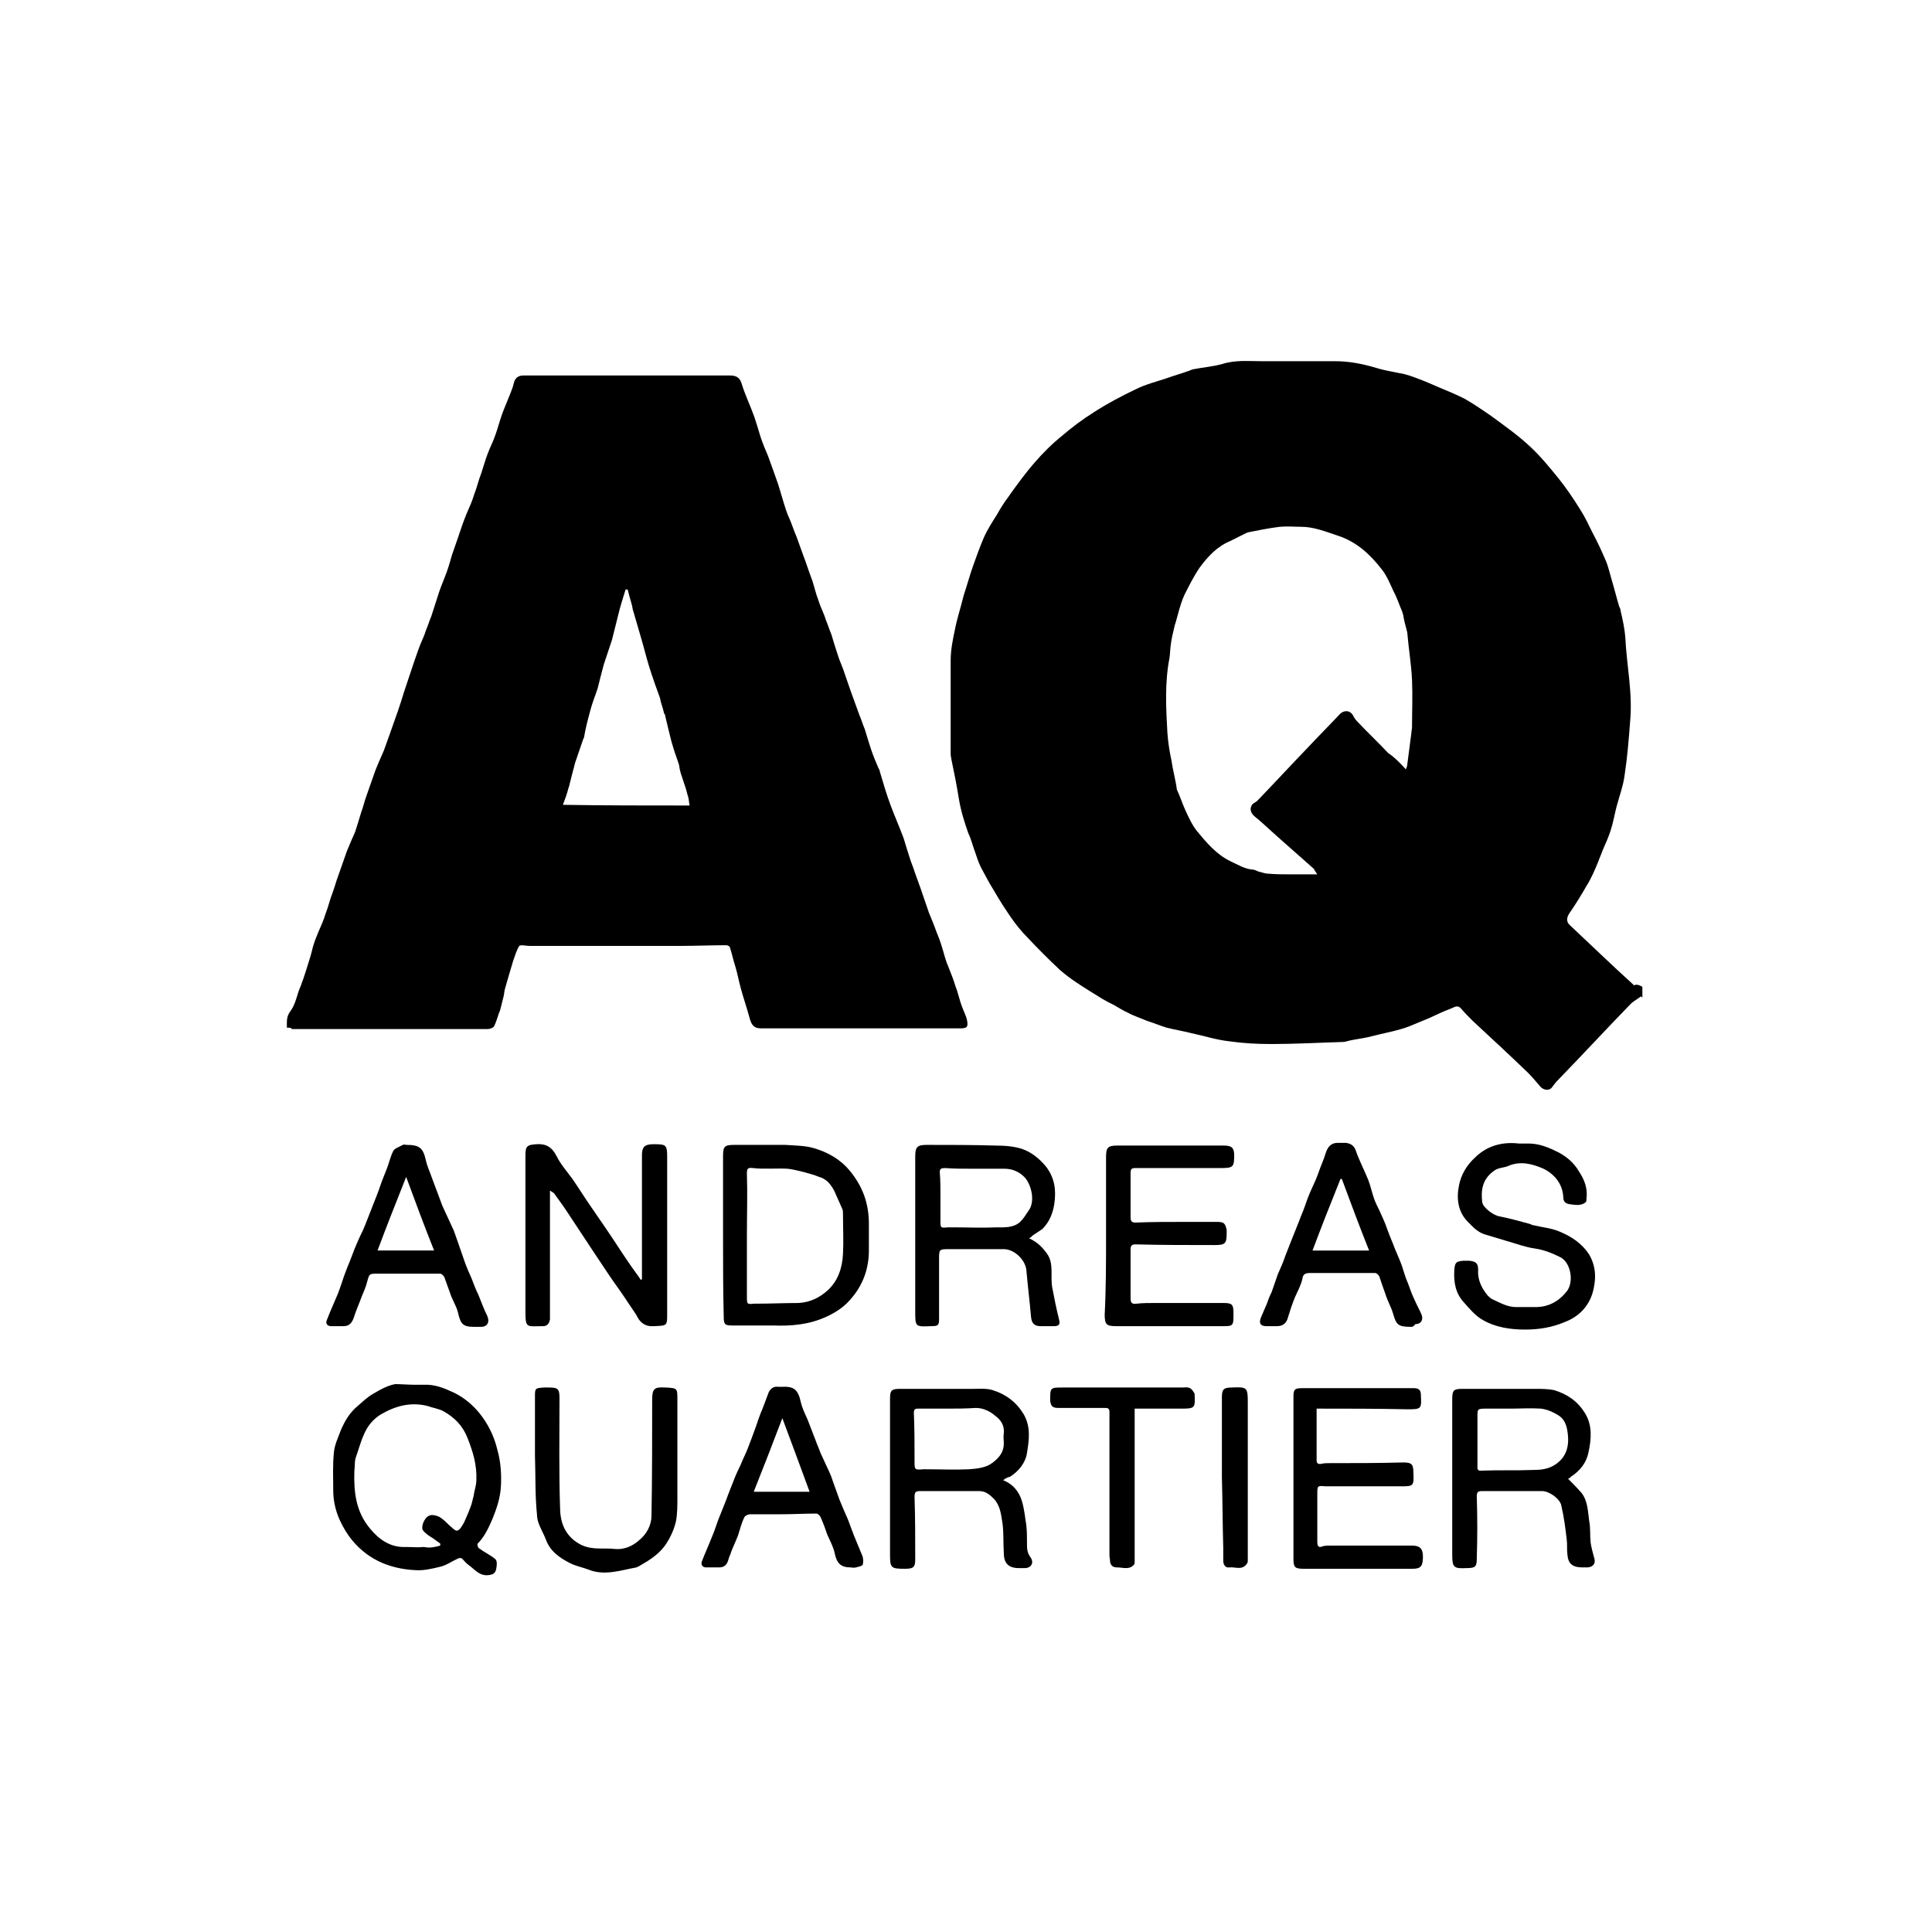
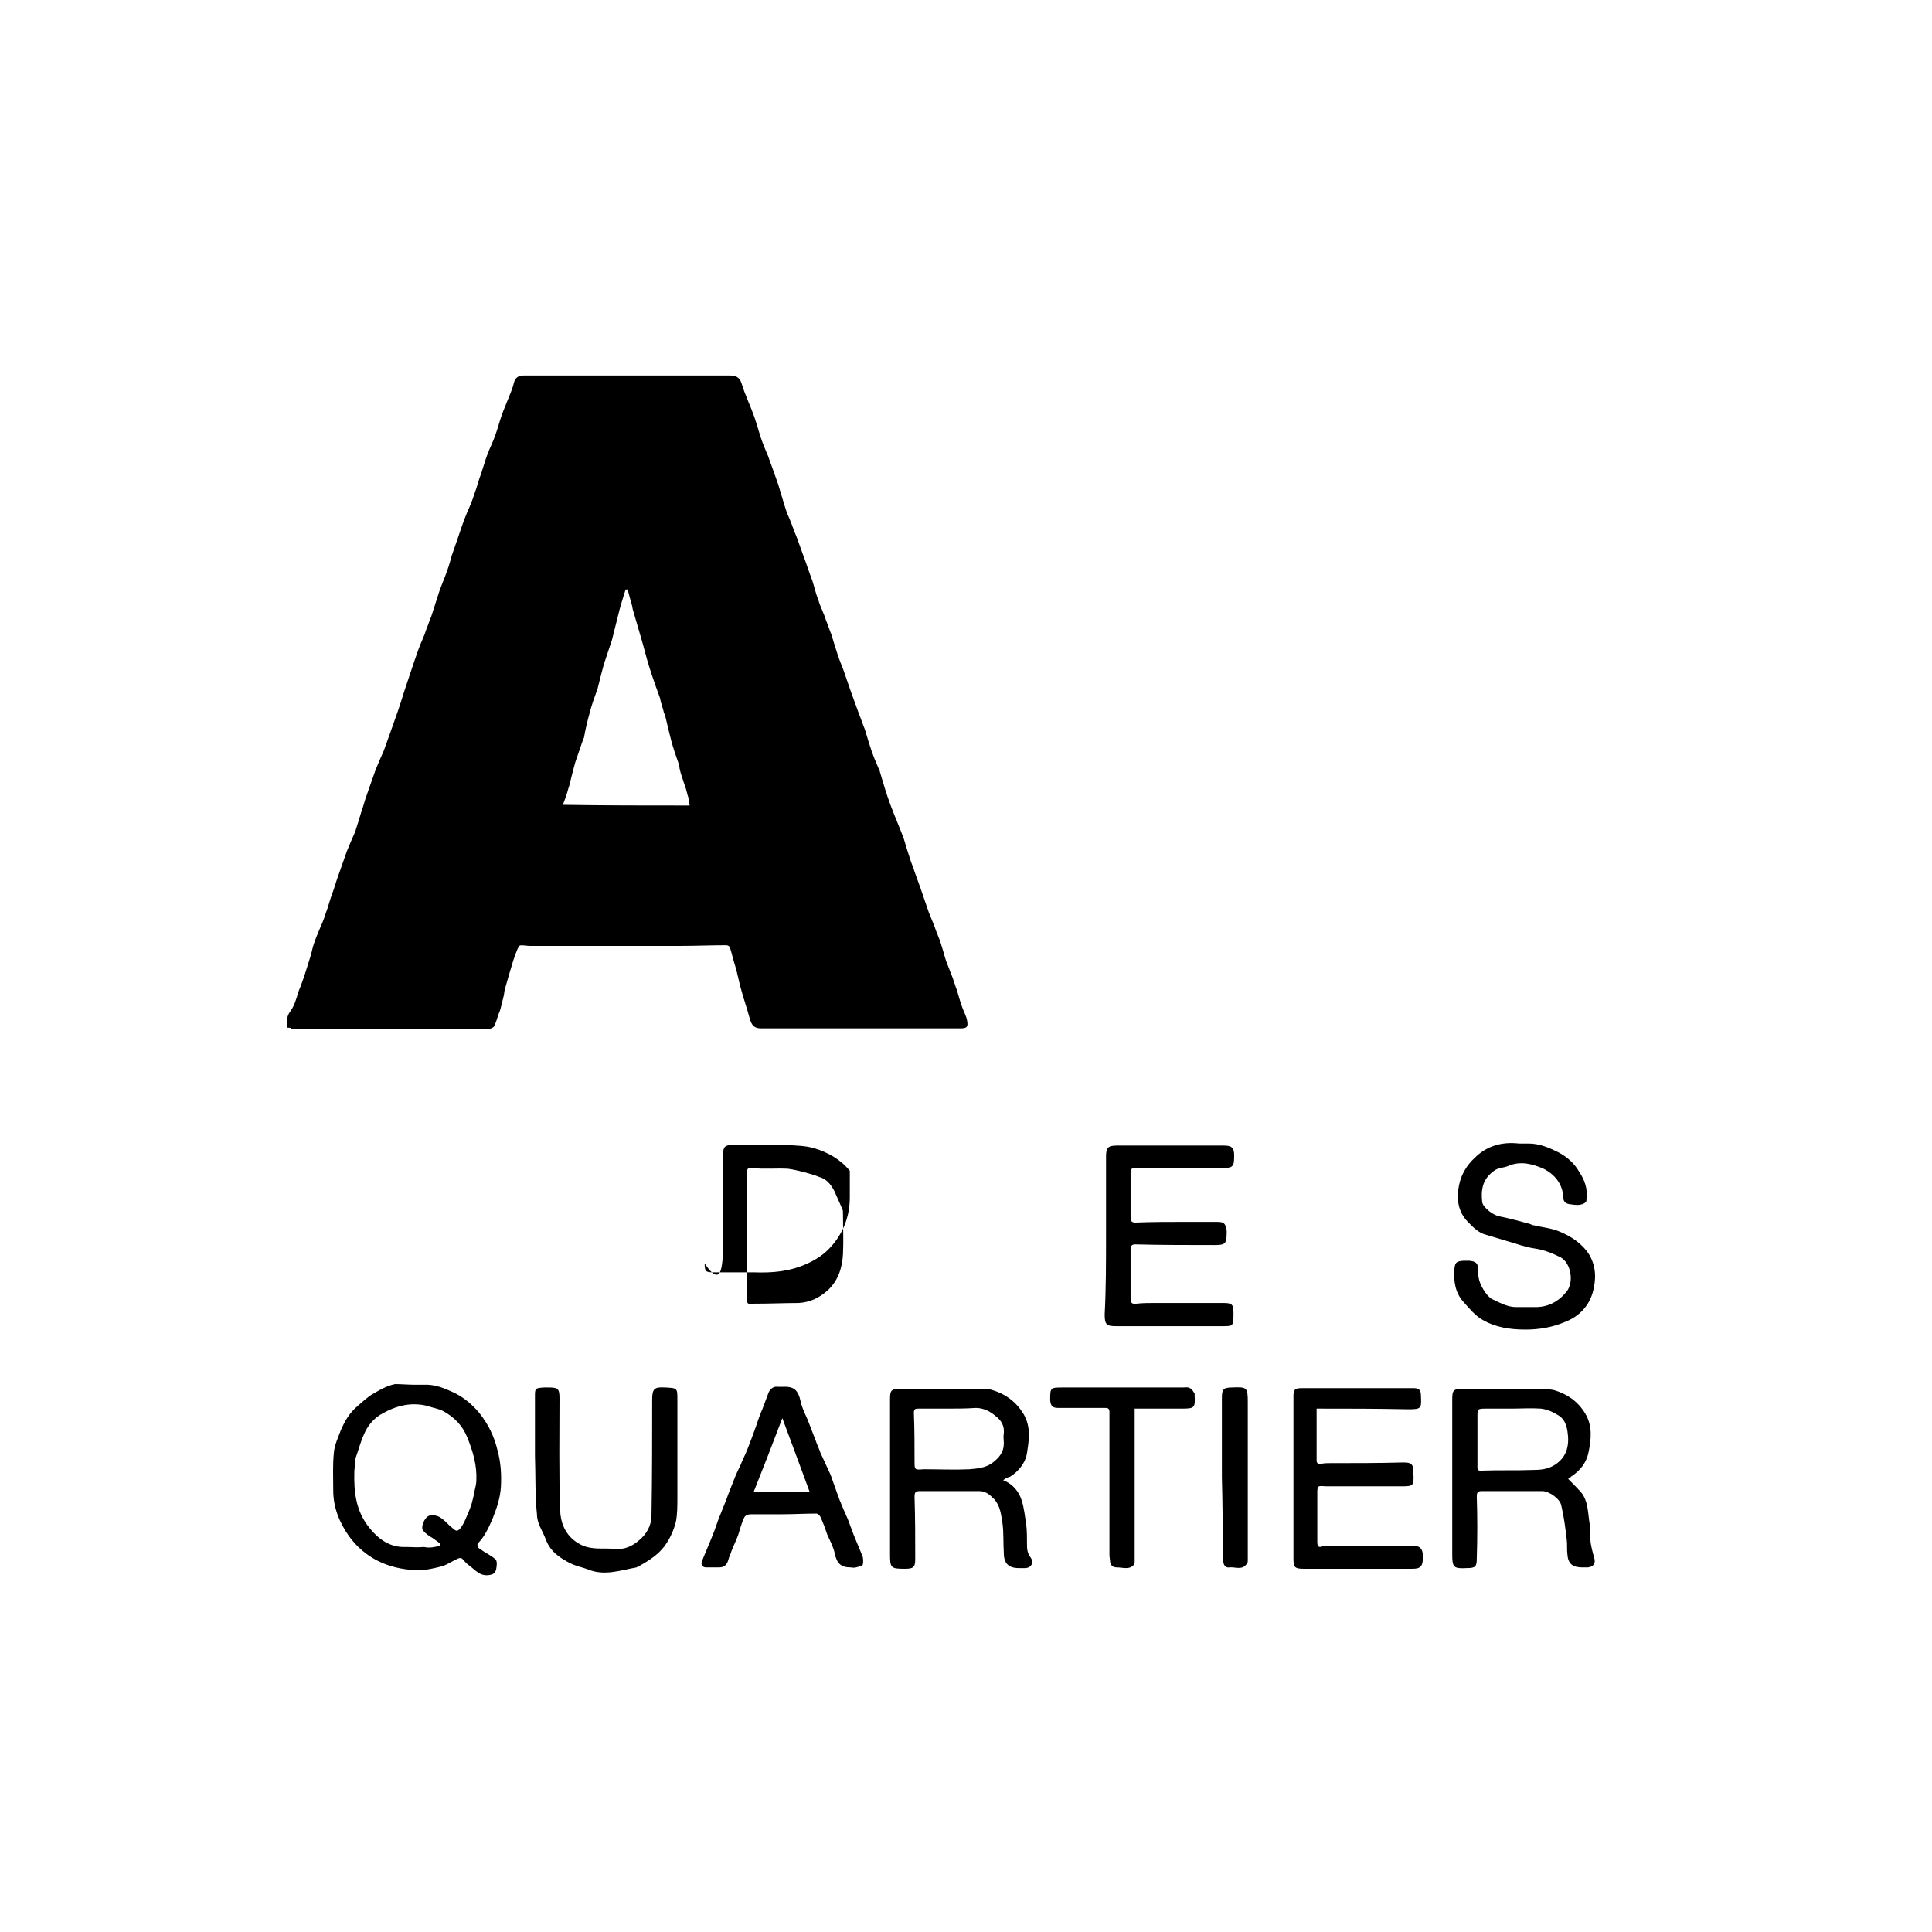
<svg xmlns="http://www.w3.org/2000/svg" id="Ebene_1" x="0px" y="0px" viewBox="0 0 283.5 283.5" style="enable-background:new 0 0 283.5 283.5;" xml:space="preserve">
  <g>
-     <path d="M241,144.8c0,0.4,0,1,0,1.6c-0.1-0.1-0.1-0.1-0.2-0.2c-0.5,0.4-1.1,0.7-1.5,1.1c-3.6,3.7-7.1,7.5-10.7,11.2  c-0.3,0.3-0.6,0.7-0.9,1.1c-0.4,0.5-1.3,0.4-1.8-0.3c-0.6-0.7-1.1-1.3-1.7-1.9c-2.7-2.6-5.4-5.1-8.1-7.6c-0.6-0.6-1.2-1.2-1.7-1.8  c-0.5-0.6-1-0.2-1.5,0c-1.1,0.4-2.1,0.9-3.2,1.4c-1,0.4-1.9,0.8-2.9,1.2c-0.8,0.3-1.5,0.5-2.3,0.7c-1.3,0.3-2.6,0.6-3.8,0.9  c-0.9,0.2-1.8,0.3-2.7,0.5c-0.3,0.1-0.7,0.2-1,0.2c-3.5,0.1-6.9,0.3-10.4,0.3c-2.1,0-4.1-0.1-6.2-0.4c-1.9-0.2-3.7-0.8-5.6-1.2  c-1.2-0.3-2.4-0.5-3.6-0.8c-1-0.3-1.9-0.7-2.9-1c-0.9-0.4-1.9-0.7-2.8-1.2c-0.7-0.3-1.3-0.7-2-1.1c-0.6-0.3-1.2-0.6-1.7-0.9  c-1.3-0.8-2.6-1.6-3.8-2.4c-0.9-0.6-1.7-1.2-2.5-1.9c-1.6-1.5-3.2-3.1-4.7-4.7c-0.9-0.9-1.7-1.9-2.4-2.9c-0.9-1.3-1.8-2.7-2.6-4.1  c-0.7-1.1-1.3-2.3-1.9-3.4c-0.4-0.8-0.6-1.6-0.9-2.4c-0.3-0.8-0.5-1.7-0.9-2.5c-0.6-1.7-1.1-3.3-1.4-5.1c-0.3-1.9-0.7-3.9-1.1-5.8  c0-0.2-0.1-0.4-0.1-0.7c0-4.6,0-9.2,0-13.8c0-1.5,0.3-3,0.6-4.4c0.3-1.6,0.8-3.1,1.2-4.7c0-0.1,0.1-0.3,0.1-0.4  c0.5-1.5,0.9-3,1.4-4.4c0.5-1.4,1-2.8,1.6-4.2c0.5-1.1,1.2-2.2,1.9-3.3c0.5-0.9,1-1.7,1.6-2.5c1.2-1.7,2.5-3.5,3.9-5.1  c1.2-1.4,2.6-2.8,4.1-4c1.4-1.2,3-2.4,4.6-3.4c2-1.3,4.1-2.4,6.2-3.4c1.4-0.7,3-1.1,4.5-1.6c1.1-0.4,2.2-0.7,3.3-1.1  c0.2-0.1,0.3-0.1,0.5-0.2c1.5-0.3,3-0.4,4.4-0.8c1.9-0.6,3.8-0.4,5.6-0.4c3.6,0,7.2,0,10.9,0c2.1,0,4.1,0.4,6.1,1  c1.3,0.4,2.7,0.6,4.1,0.9c1.1,0.3,2.1,0.7,3.1,1.1c0.7,0.3,1.4,0.6,2.1,0.9c1.2,0.5,2.4,1,3.6,1.6c1.4,0.8,2.7,1.7,4,2.6  c1.9,1.4,3.9,2.8,5.7,4.5c1.5,1.4,2.8,3,4.1,4.6c1.2,1.5,2.2,3,3.2,4.6c0.7,1.1,1.2,2.2,1.8,3.4c0.7,1.3,1.3,2.6,1.9,4  c0.4,0.9,0.6,1.9,0.9,2.9c0.4,1.3,0.7,2.6,1.1,3.9c0.1,0.2,0.2,0.4,0.2,0.6c0.3,1.3,0.6,2.6,0.7,4c0.2,4.1,1.1,8.1,0.7,12.3  c-0.2,2.6-0.4,5.2-0.8,7.8c-0.2,1.6-0.8,3.2-1.2,4.7c-0.3,1.2-0.5,2.4-0.9,3.6c-0.3,0.9-0.7,1.8-1.1,2.7c-0.2,0.6-0.5,1.2-0.7,1.8  c-0.5,1.2-1,2.4-1.7,3.5c-0.8,1.4-1.6,2.7-2.5,4c-0.4,0.6-0.5,1.2,0,1.7c3.2,3,6.3,6,9.5,8.9C240,144.4,240.5,144.5,241,144.8z   M206.3,112.9c0.1-0.3,0.2-0.5,0.2-0.7c0.2-1.5,0.4-3.1,0.6-4.6c0-0.3,0.1-0.6,0.1-0.9c0-2.3,0.1-4.6,0-6.9c-0.1-2.3-0.5-4.6-0.7-7  c0-0.1-0.1-0.3-0.1-0.4c-0.2-0.7-0.4-1.5-0.5-2.2c-0.1-0.2-0.1-0.4-0.2-0.6c-0.4-0.9-0.7-1.9-1.2-2.8c-0.5-1.1-1-2.3-1.7-3.2  c-1.7-2.2-3.7-4.1-6.5-5c-1.8-0.6-3.5-1.3-5.4-1.3c-1,0-2-0.1-3.1,0c-1.6,0.2-3.1,0.5-4.6,0.8c-0.1,0-0.2,0.1-0.3,0.1  c-0.8,0.4-1.6,0.8-2.4,1.2c-1.9,0.8-3.2,2.2-4.4,3.8c-0.9,1.3-1.6,2.7-2.3,4.1c-0.6,1.3-0.9,2.7-1.3,4.1c-0.1,0.2-0.1,0.4-0.2,0.7  c-0.2,0.8-0.4,1.7-0.5,2.5c-0.1,0.7-0.1,1.4-0.2,2c-0.7,3.6-0.5,7.3-0.3,10.9c0.1,1.4,0.3,2.7,0.6,4.1c0.2,1.4,0.6,2.8,0.8,4.3  c0,0.1,0.1,0.1,0.1,0.2c0.4,0.9,0.7,1.8,1.1,2.7c0.5,1.1,1,2.2,1.7,3.1c1.4,1.7,2.9,3.5,5,4.5c1.1,0.5,2,1.1,3.2,1.2  c0.3,0,0.6,0.2,0.9,0.3c0.5,0.1,0.9,0.3,1.4,0.3c1.1,0.1,2.1,0.1,3.2,0.1c1.3,0,2.5,0,4,0c-0.3-0.4-0.4-0.6-0.5-0.8  c-2-1.8-4.1-3.6-6.2-5.5c-0.8-0.7-1.6-1.5-2.5-2.2c-0.6-0.5-0.8-1.2-0.3-1.8c0.2-0.2,0.5-0.3,0.7-0.5c2.5-2.6,5-5.3,7.5-7.9  c1.5-1.6,3-3.1,4.5-4.7c0.7-0.8,1.7-0.7,2.1,0.2c0.1,0.2,0.3,0.5,0.5,0.7c1.5,1.6,3.1,3.1,4.6,4.7  C204.6,111.1,205.4,111.9,206.3,112.9z" />
    <path d="M42.1,150.8c0-0.9-0.1-1.6,0.5-2.4c0.6-0.8,0.9-1.9,1.2-2.9c0.5-1.2,0.9-2.4,1.3-3.7c0.3-0.9,0.6-1.9,0.8-2.8  c0.2-0.7,0.5-1.5,0.8-2.2c0.4-0.9,0.8-1.8,1.1-2.8c0.4-1,0.6-2,1-3c0.3-0.8,0.5-1.6,0.8-2.4c0.4-1.2,0.9-2.5,1.3-3.7  c0.4-1,0.8-1.9,1.2-2.8c0.3-0.9,0.6-1.9,0.9-2.9c0.3-0.8,0.5-1.7,0.8-2.5c0.4-1.2,0.9-2.5,1.3-3.7c0.4-1,0.8-1.9,1.2-2.8  c0.3-0.8,0.6-1.7,0.9-2.5c0.4-1.1,0.8-2.3,1.2-3.4c0.3-0.9,0.6-1.8,0.9-2.8c0.3-0.9,0.6-1.8,0.9-2.7c0.4-1.2,0.8-2.4,1.2-3.5  c0.3-0.9,0.8-1.8,1.1-2.8c0.3-0.7,0.5-1.4,0.8-2.1c0.3-0.9,0.6-1.9,0.9-2.8c0.3-1,0.7-2,1.1-3c0.4-1,0.7-2,1-3.1  c0.3-0.9,0.6-1.7,0.9-2.6c0.4-1.2,0.8-2.4,1.3-3.6c0.4-0.9,0.8-1.8,1.1-2.8c0.4-1,0.6-2,1-3c0.2-0.7,0.5-1.5,0.7-2.2  c0.3-0.9,0.7-1.8,1.1-2.7c0.4-1,0.7-2,1-3c0.3-1,0.7-1.9,1.1-2.9c0.3-0.8,0.7-1.6,0.9-2.5c0.2-0.8,0.7-1.1,1.4-1.1  c0.5,0,1.1,0,1.6,0c9.1,0,18.3,0,27.4,0c0.4,0,0.8,0,1.3,0c0.8,0,1.4,0.2,1.7,1.1c0.5,1.7,1.3,3.3,1.9,5c0.3,0.9,0.6,1.9,0.9,2.9  c0.3,0.9,0.7,1.9,1.1,2.8c0.3,0.8,0.6,1.7,0.9,2.5c0.2,0.6,0.4,1.1,0.6,1.7c0.3,1,0.6,2,0.9,3c0.2,0.6,0.4,1.3,0.7,1.9  c0.4,0.9,0.7,1.9,1.1,2.8c0.3,0.8,0.6,1.7,0.9,2.5c0.5,1.3,0.9,2.6,1.4,3.9c0.3,0.9,0.5,1.9,0.9,2.9c0.3,1,0.8,1.9,1.1,2.9  c0.3,0.7,0.5,1.4,0.8,2.1c0.3,1,0.6,2,0.9,2.9c0.3,1,0.8,2,1.1,3c0.3,0.9,0.6,1.7,0.9,2.6c0.4,1.1,0.8,2.2,1.2,3.3  c0.3,0.7,0.5,1.4,0.8,2.1c0.3,1,0.6,2,0.9,2.9c0.3,0.9,0.7,1.9,1.1,2.8c0.1,0.2,0.2,0.3,0.2,0.5c0.5,1.7,1,3.4,1.6,5  c0.6,1.6,1.3,3.2,1.9,4.8c0.3,1,0.6,2,0.9,2.9c0.2,0.7,0.5,1.3,0.7,2c0.3,0.8,0.6,1.7,0.9,2.5c0.4,1.2,0.8,2.3,1.2,3.5  c0.4,1,0.8,1.9,1.1,2.8c0.3,0.7,0.6,1.5,0.8,2.2c0.3,0.9,0.5,1.9,0.9,2.8c0.4,1,0.8,2,1.1,3c0.4,1,0.6,2.1,1,3.1  c0.2,0.6,0.6,1.3,0.7,1.9c0.2,1,0,1.2-1,1.2c-9.7,0-19.5,0-29.2,0c-1,0-1.4-0.4-1.7-1.5c-0.4-1.5-0.9-2.9-1.3-4.4  c-0.3-1.1-0.5-2.2-0.8-3.2c-0.3-0.9-0.5-1.9-0.8-2.8c0-0.1-0.3-0.3-0.5-0.3c-2.3,0-4.5,0.1-6.8,0.1c-7.2,0-14.3,0-21.5,0  c-0.2,0-0.4,0-0.6,0c-0.5,0-1.3-0.2-1.5,0c-0.4,0.6-0.6,1.4-0.9,2.2c-0.4,1.3-0.8,2.7-1.2,4.1c-0.1,0.3-0.1,0.7-0.2,1.1  c-0.1,0.4-0.2,0.8-0.3,1.2c-0.1,0.4-0.2,0.9-0.4,1.3c-0.2,0.6-0.4,1.3-0.7,1.9c-0.1,0.2-0.6,0.4-0.9,0.4c-1,0-2,0-3.1,0  c-8.6,0-17.2,0-25.7,0C42.8,150.8,42.5,150.8,42.1,150.8z M101.2,118.2c-0.1-0.4-0.1-0.8-0.2-1.2c-0.2-0.6-0.3-1.2-0.5-1.7  c-0.1-0.3-0.2-0.6-0.3-0.9c-0.1-0.4-0.3-0.8-0.4-1.3c-0.1-0.3-0.1-0.7-0.2-1c-0.4-1.1-0.8-2.3-1.1-3.4c-0.3-1.2-0.6-2.4-0.9-3.7  c0-0.2-0.2-0.3-0.2-0.5c-0.1-0.5-0.3-1-0.4-1.4c-0.1-0.3-0.1-0.6-0.2-0.8c-0.4-1.1-0.8-2.2-1.2-3.4c-0.5-1.5-0.9-3-1.3-4.5  c-0.3-1-0.6-2.1-0.9-3.1c-0.2-0.6-0.3-1.1-0.5-1.7c-0.1-0.3-0.1-0.6-0.2-0.9c-0.2-0.7-0.4-1.4-0.6-2.2c-0.1,0-0.2,0-0.3,0  c-0.4,1.3-0.8,2.5-1.1,3.8c-0.3,1.2-0.6,2.4-0.9,3.6c-0.4,1.2-0.8,2.4-1.2,3.6c-0.3,1.1-0.6,2.3-0.9,3.5c0,0.1-0.1,0.2-0.1,0.3  c-0.4,1.1-0.8,2.2-1.1,3.4c-0.3,1.1-0.6,2.3-0.8,3.5c0,0.1-0.1,0.2-0.1,0.2c-0.4,1.2-0.8,2.3-1.2,3.5c-0.3,1.1-0.6,2.3-0.9,3.5  c0,0.1-0.1,0.2-0.1,0.3c-0.2,0.8-0.5,1.6-0.8,2.4C88.8,118.2,94.9,118.2,101.2,118.2z" />
-     <path d="M94.2,187.7c0-0.5,0-1.1,0-1.6c0-5.5,0-11,0-16.6c0-1.2,0.4-1.6,1.7-1.6c1.9,0,2,0.1,2,2c0,7.6,0,15.2,0,22.8  c0,1.9,0,1.8-1.9,1.9c-1.3,0.1-2.1-0.5-2.6-1.6c-0.5-0.8-1.1-1.6-1.6-2.4c-0.8-1.2-1.7-2.4-2.5-3.6c-0.8-1.2-1.6-2.4-2.4-3.6  c-1.1-1.7-2.2-3.3-3.3-5c-0.7-1.1-1.5-2.2-2.3-3.3c-0.1-0.1-0.3-0.2-0.6-0.4c0,0.5,0,0.8,0,1.1c0,5.6,0,11.3,0,16.9  c0,0.3,0,0.6,0,0.9c-0.1,0.6-0.4,1-1,1c-2.5,0-2.6,0.4-2.6-2.4c0-7.5,0-15.1,0-22.6c0-1.4,0.2-1.6,1.6-1.7c1.4-0.1,2.3,0.4,3,1.8  c0.6,1.2,1.5,2.2,2.3,3.3c0.9,1.3,1.7,2.6,2.6,3.9c0.8,1.2,1.6,2.3,2.4,3.5c1.1,1.6,2.1,3.2,3.2,4.8c0.6,0.9,1.3,1.8,1.9,2.7  C94,187.8,94.1,187.8,94.2,187.7z" />
    <path d="M61,203.2c0.4,0,0.7,0,1.1,0c1.7-0.1,3.1,0.5,4.6,1.2c1.4,0.7,2.6,1.7,3.6,2.9c1.3,1.6,2.2,3.4,2.7,5.5  c0.5,1.8,0.6,3.6,0.5,5.4c-0.1,1.6-0.6,3.1-1.2,4.6c-0.6,1.4-1.2,2.7-2.2,3.7c-0.1,0.1,0,0.6,0.2,0.7c0.8,0.6,1.7,1,2.4,1.6  c0.3,0.3,0.2,1,0.1,1.5c-0.1,0.4-0.3,0.7-0.9,0.8c-1.5,0.3-2.2-0.8-3.2-1.5c-0.3-0.2-0.6-0.6-0.9-0.9c-0.1-0.1-0.4-0.1-0.6,0  c-0.9,0.4-1.7,1-2.6,1.2c-1.2,0.3-2.5,0.6-3.7,0.5c-3.9-0.2-7.3-1.7-9.7-5c-1.4-2-2.3-4.2-2.3-6.7c0-1.9-0.1-3.7,0.1-5.6  c0.1-1.1,0.6-2.1,1-3.2c0.6-1.4,1.3-2.6,2.5-3.6c0.7-0.6,1.4-1.3,2.3-1.8c1-0.6,2.1-1.2,3.2-1.4C58.8,203.1,59.9,203.2,61,203.2  C61,203.1,61,203.1,61,203.2z M64.6,226.8c0-0.1,0-0.2,0-0.3c-0.4-0.3-0.7-0.5-1.1-0.8c-0.5-0.3-1-0.6-1.4-1.1  c-0.4-0.4,0.1-1.9,0.9-2.2c0.4-0.2,1.1,0,1.5,0.2c0.5,0.3,1,0.8,1.4,1.2c0.4,0.3,0.9,0.9,1.2,0.8c0.4-0.1,0.7-0.7,1-1.2  c0.4-0.9,0.8-1.8,1.1-2.7c0.1-0.4,0.2-0.8,0.3-1.2c0.1-0.8,0.4-1.5,0.4-2.3c0.1-2.2-0.5-4.2-1.3-6.2c-0.7-1.8-1.9-3-3.5-3.9  c-0.7-0.4-1.6-0.5-2.4-0.8c-2.5-0.6-4.7,0-6.9,1.3c-1.1,0.7-1.9,1.7-2.4,2.9c-0.5,1.1-0.8,2.3-1.2,3.4c-0.2,0.6-0.1,1.3-0.2,1.9  c-0.1,3.1,0.2,6,2.3,8.5c1.3,1.6,3,2.8,5.2,2.7c0.9,0,1.8,0.1,2.7,0C63.1,227.2,63.9,227,64.6,226.8z" />
    <path d="M147.2,217.2c1.5,0.6,2.3,1.7,2.7,2.9c0.4,1.2,0.5,2.5,0.7,3.7c0.1,0.9,0.1,1.8,0.1,2.7c0,0.7,0,1.3,0.5,2  c0.6,0.8,0.1,1.6-0.8,1.6c-0.3,0-0.6,0-0.9,0c-1.5,0-2.2-0.7-2.2-2.2c-0.1-1.5,0-3-0.2-4.4c-0.2-1.2-0.3-2.5-1.2-3.5  c-0.6-0.6-1.2-1.2-2.2-1.2c-2.9,0-5.8,0-8.7,0c-0.7,0-0.8,0.2-0.8,0.9c0.1,3,0.1,6.1,0.1,9.1c0,1.2-0.3,1.4-1.5,1.4  c-2.1,0-2.2-0.1-2.2-2.2c0-7.6,0-15.1,0-22.7c0-1.3,0.2-1.5,1.5-1.5c3.6,0,7.1,0,10.7,0c1,0,2-0.1,2.9,0.2c1.9,0.6,3.4,1.7,4.5,3.5  c1.1,1.9,0.8,3.8,0.5,5.7c-0.2,1.4-1.2,2.7-2.5,3.5C147.8,216.8,147.6,216.9,147.2,217.2z M139.1,206.7c-1.4,0-2.9,0-4.3,0  c-0.4,0-0.7,0-0.7,0.6c0.1,2.4,0.1,4.7,0.1,7.1c0,1.3,0,1.3,1.3,1.2c0.1,0,0.3,0,0.4,0c2.1,0,4.2,0.1,6.3,0c1.2-0.1,2.5-0.2,3.5-1  c0.9-0.7,1.6-1.5,1.6-2.8c0-0.5-0.1-1,0-1.5c0.1-1.1-0.4-1.9-1.2-2.5c-0.8-0.7-1.8-1.2-2.9-1.2  C141.7,206.7,140.4,206.7,139.1,206.7z" />
-     <path d="M151,181.7c1.3,0.6,2,1.4,2.6,2.2c1.1,1.5,0.5,3.3,0.8,5c0.3,1.6,0.6,3.1,1,4.7c0.2,0.7,0,1-0.7,1c-0.6,0-1.3,0-2,0  c-0.9,0-1.3-0.4-1.4-1.3c-0.2-2.3-0.5-4.7-0.7-7c-0.2-1.5-1.8-3-3.3-3c-2.7,0-5.3,0-8,0c-1.5,0-1.5,0-1.5,1.5c0,2.9,0,5.7,0,8.6  c0,1.1-0.1,1.2-1.2,1.2c-2.3,0.1-2.3,0.1-2.3-2.2c0-7.6,0-15.2,0-22.7c0-1.4,0.3-1.7,1.7-1.7c3.4,0,6.7,0,10.1,0.1  c1.3,0,2.7,0.1,3.9,0.5c1.4,0.5,2.5,1.4,3.5,2.6c1.3,1.7,1.5,3.5,1.2,5.5c-0.2,1.3-0.7,2.6-1.7,3.6c-0.5,0.4-1.1,0.7-1.6,1.1  C151.4,181.5,151.2,181.6,151,181.7z M138,175.6c0,1.2,0,2.3,0,3.5c0,1.1,0,1.1,1.1,1c0.3,0,0.6,0,0.8,0c2.1,0,4.2,0.1,6.3,0  c1.2,0,2.5,0.1,3.5-0.8c0.5-0.5,0.8-1,1.2-1.6c1.1-1.4,0.4-4-0.6-5c-0.8-0.8-1.8-1.2-2.9-1.2c-1.6,0-3.1,0-4.7,0  c-1.3,0-2.7,0-4-0.1c-0.6,0-0.8,0.1-0.8,0.6C138,173.1,138,174.4,138,175.6z" />
-     <path d="M106.1,181.3c0-3.9,0-7.7,0-11.6c0-1.5,0.2-1.7,1.7-1.7c2.5,0,4.9,0,7.4,0c1.5,0.1,3,0.1,4.3,0.5c2,0.6,3.8,1.6,5.2,3.3  c1.9,2.3,2.8,4.8,2.8,7.8c0,1.3,0,2.6,0,3.9c0,3-1.1,5.6-3.2,7.7c-0.8,0.8-1.9,1.5-3,2c-2.6,1.2-5.2,1.4-7.9,1.3c-2,0-4,0-5.9,0  c-1.1,0-1.3-0.1-1.3-1.3C106.1,189.4,106.1,185.4,106.1,181.3C106.1,181.3,106.1,181.3,106.1,181.3z M109.6,181.3  C109.7,181.3,109.7,181.3,109.6,181.3c0,3,0,5.9,0,8.9c0,1.2,0,1.2,1.1,1.1c0.1,0,0.2,0,0.3,0c2.1,0,4.1-0.1,6.2-0.1  c1.7-0.1,3.1-0.8,4.3-1.9c1.5-1.4,2.1-3.3,2.2-5.3c0.1-1.9,0-3.8,0-5.8c0-0.3,0-0.6-0.1-0.8c-0.4-0.9-0.8-1.8-1.2-2.7  c-0.5-0.9-1.1-1.7-2.2-2c-0.7-0.3-1.5-0.5-2.2-0.7c-0.8-0.2-1.6-0.4-2.4-0.5c-1.7-0.1-3.4,0.1-5.1-0.1c-0.8-0.1-0.9,0.1-0.9,0.8  C109.7,175.2,109.6,178.2,109.6,181.3z" />
+     <path d="M106.1,181.3c0-3.9,0-7.7,0-11.6c0-1.5,0.2-1.7,1.7-1.7c2.5,0,4.9,0,7.4,0c1.5,0.1,3,0.1,4.3,0.5c2,0.6,3.8,1.6,5.2,3.3  c0,1.3,0,2.6,0,3.9c0,3-1.1,5.6-3.2,7.7c-0.8,0.8-1.9,1.5-3,2c-2.6,1.2-5.2,1.4-7.9,1.3c-2,0-4,0-5.9,0  c-1.1,0-1.3-0.1-1.3-1.3C106.1,189.4,106.1,185.4,106.1,181.3C106.1,181.3,106.1,181.3,106.1,181.3z M109.6,181.3  C109.7,181.3,109.7,181.3,109.6,181.3c0,3,0,5.9,0,8.9c0,1.2,0,1.2,1.1,1.1c0.1,0,0.2,0,0.3,0c2.1,0,4.1-0.1,6.2-0.1  c1.7-0.1,3.1-0.8,4.3-1.9c1.5-1.4,2.1-3.3,2.2-5.3c0.1-1.9,0-3.8,0-5.8c0-0.3,0-0.6-0.1-0.8c-0.4-0.9-0.8-1.8-1.2-2.7  c-0.5-0.9-1.1-1.7-2.2-2c-0.7-0.3-1.5-0.5-2.2-0.7c-0.8-0.2-1.6-0.4-2.4-0.5c-1.7-0.1-3.4,0.1-5.1-0.1c-0.8-0.1-0.9,0.1-0.9,0.8  C109.7,175.2,109.6,178.2,109.6,181.3z" />
    <path d="M230.1,217c0.7,0.7,1.4,1.4,2,2.1c0.9,1.2,0.9,2.7,1.1,4.1c0.2,1,0.1,2.1,0.2,3.1c0.1,0.7,0.3,1.5,0.5,2.2  c0.3,0.8,0,1.4-0.9,1.5c-0.3,0-0.5,0-0.8,0c-1.4,0-2.1-0.5-2.2-1.9c-0.1-0.7,0-1.5-0.1-2.2c-0.2-1.7-0.4-3.3-0.8-5  c-0.2-1-1.8-2.1-2.8-2.1c-2.9,0-5.9,0-8.8,0c-0.6,0-0.8,0.1-0.8,0.8c0.1,3,0.1,6.1,0,9.1c0,1.2-0.2,1.4-1.5,1.4  c-1.9,0.1-2.1-0.1-2.1-2c0-7.6,0-15.2,0-22.8c0-1.3,0.2-1.5,1.5-1.5c3.5,0,7.1,0,10.6,0c1,0,2,0,2.9,0.2c1.9,0.6,3.4,1.6,4.5,3.4  c1.1,1.8,0.9,3.8,0.5,5.7c-0.3,1.5-1.2,2.7-2.6,3.6C230.5,216.8,230.3,216.9,230.1,217z M221.8,206.7c-1.2,0-2.4,0-3.6,0  c-1.5,0-1.4,0-1.4,1.5c0,2.3,0,4.5,0,6.8c0,0.4-0.1,0.9,0.6,0.8c2.5-0.1,5.1,0,7.6-0.1c1,0,2-0.1,2.9-0.6c1.6-0.9,2.3-2.3,2.2-4.2  c-0.1-1.3-0.3-2.5-1.4-3.2c-0.8-0.5-1.7-0.9-2.6-1C224.6,206.6,223.2,206.7,221.8,206.7z" />
    <path d="M162.3,181.3c0-3.9,0-7.8,0-11.6c0-1.3,0.3-1.6,1.6-1.6c5.2,0,10.5,0,15.7,0c1.1,0,1.5,0.3,1.5,1.4c0,1.7-0.1,1.9-1.9,1.9  c-4.2,0-8.4,0-12.6,0c-0.5,0-0.7,0.1-0.7,0.7c0,2.2,0,4.4,0,6.5c0,0.5,0.1,0.8,0.7,0.8c2.4-0.1,4.8-0.1,7.2-0.1c1.6,0,3.2,0,4.8,0  c1,0,1.2,0.2,1.4,1.2c0,0.1,0,0.3,0,0.4c0,1.6-0.2,1.8-1.8,1.8c-3.9,0-7.7,0-11.6-0.1c-0.5,0-0.7,0.2-0.7,0.7c0,2.4,0,4.8,0,7.2  c0,0.7,0.2,0.9,0.9,0.8c0.9-0.1,1.7-0.1,2.6-0.1c3.4,0,6.7,0,10.1,0c1.3,0,1.5,0.2,1.5,1.5c0,2,0,1.9-2,1.9c-5.1,0-10.1,0-15.2,0  c-1.4,0-1.7-0.2-1.7-1.7C162.3,189.1,162.3,185.2,162.3,181.3z" />
    <path d="M222.9,167.8c0.5,0,0.9,0,1.4,0c1.6,0,3,0.6,4.4,1.3c1.3,0.7,2.3,1.6,3,2.8c0.8,1.2,1.3,2.5,1.1,4c0,0.2,0,0.4-0.1,0.5  c-0.7,0.6-1.6,0.4-2.4,0.3c-0.6-0.1-0.9-0.4-0.9-1c-0.1-2-1.3-3.4-2.9-4.2c-1.6-0.7-3.4-1.2-5.2-0.4c-0.7,0.3-1.5,0.2-2.2,0.8  c-1.6,1.2-1.8,2.8-1.6,4.5c0.1,0.8,1.7,2,2.6,2.1c1.5,0.3,2.9,0.7,4.4,1.1c0.2,0.1,0.4,0.2,0.6,0.2c1.2,0.3,2.5,0.4,3.7,0.9  c1.7,0.7,3.3,1.7,4.4,3.4c1.1,1.9,1,3.8,0.5,5.6c-0.6,2-2,3.5-4.1,4.3c-1.9,0.8-3.8,1.1-5.8,1.1c-2.1,0-4.3-0.3-6.2-1.4  c-1.1-0.6-2-1.7-2.8-2.6c-1.2-1.3-1.5-2.9-1.4-4.7c0.1-1.1,0.2-1.3,1.3-1.4c0.3,0,0.6,0,0.9,0c1,0.1,1.3,0.4,1.3,1.3  c-0.1,1.5,0.5,2.7,1.4,3.8c0.2,0.2,0.5,0.5,0.8,0.6c1.1,0.5,2.1,1.1,3.4,1.1c0.9,0,1.9,0,2.8,0c1.9,0,3.4-0.8,4.6-2.3  c1.1-1.4,0.6-4.2-0.9-5c-1.2-0.6-2.4-1.1-3.8-1.3c-1.4-0.2-2.7-0.7-4.1-1.1c-1-0.3-2-0.6-3-0.9c-1.2-0.3-1.9-1.1-2.7-1.9  c-1.5-1.5-1.7-3.5-1.3-5.4c0.3-1.5,1.1-2.9,2.3-4C218.1,168.2,220.3,167.5,222.9,167.8z" />
    <path d="M193.2,206.7c0,2.6,0,5.1,0,7.6c0,0.4,0.2,0.6,0.7,0.5c0.4-0.1,0.8-0.1,1.2-0.1c3.6,0,7.2,0,10.8-0.1  c1.2,0,1.5,0.2,1.5,1.5c0.1,2,0,2-1.9,2c-3.5,0-7,0-10.4,0c-0.2,0-0.4,0-0.6,0c-1.2-0.1-1.2-0.1-1.2,1.2c0,2.3,0,4.6,0,6.9  c0,0.6,0.1,1,0.8,0.7c0.3-0.1,0.7-0.1,1.1-0.1c4,0,8,0,12,0c1.1,0,1.6,0.4,1.6,1.6c0,1.4-0.3,1.8-1.5,1.8c-5.3,0-10.6,0-16,0  c-1.3,0-1.5-0.2-1.5-1.5c0-7.9,0-15.8,0-23.8c0-1,0.2-1.2,1.2-1.2c5.5,0,11,0,16.5,0c0.7,0,1,0.3,1,1c0.1,2,0.1,2.1-1.9,2.1  C202,206.7,197.7,206.7,193.2,206.7z" />
    <path d="M114.8,222.2c-1.6,0-3.2,0-4.7,0c-0.3,0-0.8,0.2-0.9,0.5c-0.4,0.8-0.6,1.7-0.9,2.6c-0.3,0.8-0.7,1.6-1,2.4  c-0.1,0.4-0.3,0.7-0.4,1.1c-0.2,0.8-0.6,1.2-1.4,1.2c-0.6,0-1.3,0-1.9,0c-0.5,0-0.8-0.4-0.6-0.9c0.5-1.3,1.1-2.6,1.6-3.9  c0.3-0.7,0.5-1.4,0.8-2.2c0.4-1,0.8-2,1.2-3c0.3-0.9,0.7-1.8,1-2.6c0.3-0.8,0.7-1.7,1.1-2.5c0.3-0.8,0.7-1.5,1-2.3  c0.4-1,0.8-2.1,1.2-3.2c0.3-0.9,0.6-1.8,1-2.7c0.3-0.8,0.6-1.6,0.9-2.4c0.3-0.6,0.8-0.9,1.4-0.8c0.2,0,0.3,0,0.5,0  c1.8-0.1,2.4,0.4,2.8,2.2c0.2,0.9,0.6,1.7,1,2.6c0.4,1,0.8,2.1,1.2,3.1c0.2,0.6,0.5,1.2,0.7,1.8c0.4,0.9,0.8,1.7,1.2,2.6  c0.3,0.6,0.5,1.2,0.7,1.8c0.3,0.8,0.6,1.7,0.9,2.5c0.4,1,0.8,1.9,1.2,2.8c0.3,0.8,0.6,1.6,0.9,2.4c0.4,1,0.8,1.9,1.2,2.9  c0.2,0.4,0.2,1,0.1,1.4c-0.1,0.2-0.6,0.3-1,0.4c-0.3,0.1-0.6,0-0.8,0c-1.4,0-2-0.6-2.3-2c-0.2-1-0.7-1.9-1.1-2.8  c-0.3-0.9-0.6-1.7-1-2.6c-0.1-0.2-0.4-0.5-0.6-0.5C118.1,222.1,116.4,222.2,114.8,222.2C114.8,222.2,114.8,222.2,114.8,222.2z   M110.6,218.9c2.8,0,5.4,0,8.2,0c-1.3-3.5-2.6-7.1-4-10.8C113.4,211.8,112,215.4,110.6,218.9z" />
-     <path d="M207.1,194.7c-2,0-2.2-0.3-2.7-2c-0.3-1-0.8-1.8-1.1-2.8c-0.3-0.8-0.6-1.7-0.9-2.6c-0.1-0.2-0.4-0.5-0.6-0.5  c-3.2,0-6.3,0-9.5,0c-0.7,0-1.1,0.1-1.2,0.9c-0.2,0.9-0.7,1.8-1.1,2.7c-0.4,1-0.7,1.9-1,2.9c-0.2,0.8-0.7,1.3-1.6,1.3  c-0.5,0-1.1,0-1.6,0c-0.8,0-1.1-0.4-0.8-1.2c0.3-0.7,0.6-1.4,0.9-2.1c0.2-0.6,0.4-1.1,0.7-1.7c0.3-0.9,0.6-1.7,0.9-2.6  c0.4-0.9,0.8-1.8,1.1-2.7c0.3-0.8,0.6-1.5,0.9-2.3c0.4-1,0.8-2,1.2-3c0.2-0.6,0.5-1.2,0.7-1.8c0.3-0.9,0.6-1.7,1-2.6  c0.4-0.9,0.8-1.7,1.1-2.6c0.3-0.9,0.7-1.7,1-2.7c0.3-1,0.8-1.6,1.8-1.6c0.4,0,0.8,0,1.2,0c0.6,0.1,1.1,0.3,1.4,1  c0.5,1.5,1.3,3,1.9,4.5c0.3,0.8,0.5,1.7,0.8,2.6c0.2,0.6,0.5,1.2,0.8,1.8c0.4,0.9,0.8,1.7,1.1,2.6c0.3,0.8,0.6,1.6,0.9,2.3  c0.4,1.1,0.9,2.1,1.3,3.2c0.3,0.9,0.5,1.7,0.9,2.6c0.3,0.8,0.6,1.7,1,2.5c0.3,0.7,0.7,1.4,1,2.1c0.3,0.8-0.1,1.4-0.9,1.4  C207.4,194.7,207.2,194.7,207.1,194.7z M196.9,173c-0.1,0-0.1,0-0.2,0c-1.4,3.5-2.8,7-4.1,10.5c2.7,0,5.5,0,8.3,0  C199.5,180,198.2,176.5,196.9,173z" />
-     <path d="M69.6,194.7c-1.7,0-2-0.4-2.4-2.1c-0.2-0.9-0.8-1.8-1.1-2.7c-0.3-0.8-0.6-1.7-0.9-2.5c-0.1-0.2-0.4-0.5-0.6-0.5  c-3.1,0-6.2,0-9.2,0c-1.2,0-1.2,0-1.5,1.1c-0.2,0.8-0.5,1.5-0.8,2.2c-0.4,1.1-0.9,2.2-1.2,3.2c-0.3,0.8-0.7,1.2-1.5,1.2  c-0.6,0-1.2,0-1.8,0c-0.6,0-0.9-0.4-0.6-1c0.5-1.3,1.1-2.6,1.6-3.8c0.3-0.8,0.6-1.7,0.9-2.6c0.3-0.8,0.6-1.6,0.9-2.3  c0.4-1.1,0.8-2.1,1.3-3.2c0.4-0.8,0.8-1.7,1.1-2.5c0.3-0.8,0.6-1.5,0.9-2.3c0.4-1,0.8-2,1.1-2.9c0.3-0.9,0.7-1.8,1-2.6  c0.3-0.8,0.5-1.7,0.9-2.5c0.2-0.4,0.9-0.6,1.4-0.9c0.2-0.1,0.4,0,0.6,0c1.9,0,2.4,0.5,2.8,2.3c0.2,0.9,0.6,1.7,0.9,2.6  c0.4,1.1,0.8,2.1,1.2,3.2c0.2,0.6,0.5,1.3,0.8,1.9c0.4,0.9,0.8,1.7,1.2,2.6c0.2,0.6,0.4,1.1,0.6,1.7c0.3,0.9,0.6,1.7,0.9,2.6  c0.3,0.9,0.7,1.8,1.1,2.7c0.3,0.8,0.6,1.6,1,2.4c0.4,1,0.8,2.1,1.3,3.1c0.4,0.9,0,1.6-0.9,1.6C70.1,194.7,69.8,194.7,69.6,194.7z   M59.6,172.7c-1.5,3.8-2.9,7.3-4.2,10.8c2.8,0,5.5,0,8.3,0C62.3,180,61,176.5,59.6,172.7z" />
    <path d="M78.5,213.6c0-2.9,0-5.7,0-8.6c0-1.3,0-1.3,1.3-1.4c0.2,0,0.5,0,0.7,0c1.4,0,1.6,0.2,1.6,1.6c0,5.5-0.1,11,0.1,16.5  c0.1,2,0.9,3.9,3.1,5c1.7,0.8,3.3,0.4,5,0.6c1.3,0.1,2.5-0.4,3.5-1.3c1.1-0.9,1.8-2.2,1.8-3.6c0.1-5.7,0.1-11.3,0.1-17  c0-1.6,0.3-1.9,1.9-1.8c0,0,0.1,0,0.1,0c1.7,0.1,1.7,0.1,1.7,1.8c0,4.8,0,9.6,0,14.3c0,1.2,0,2.4-0.2,3.5c-0.3,1.3-0.9,2.6-1.7,3.7  c-1,1.3-2.3,2.1-3.7,2.9c-0.1,0.1-0.3,0.1-0.4,0.2c-2.3,0.4-4.7,1.3-7.1,0.3c-0.8-0.3-1.8-0.5-2.6-0.9c-1.6-0.8-3-1.8-3.6-3.5  c-0.3-0.8-0.8-1.6-1.1-2.5c-0.1-0.3-0.2-0.7-0.2-1.1C78.5,219.4,78.6,216.5,78.5,213.6C78.5,213.6,78.5,213.6,78.5,213.6z" />
    <path d="M166.5,206.7c0,0.7,0,1.2,0,1.7c0,6.6,0,13.2,0,19.9c0,0.3,0,0.6,0,0.8c0,0.2,0,0.4-0.1,0.5c-0.7,0.8-1.6,0.4-2.5,0.4  c-0.5,0-0.9-0.2-1-0.8c0-0.3-0.1-0.7-0.1-1c0-7,0-14,0-21c0-0.6-0.3-0.6-0.7-0.6c-2.3,0-4.5,0-6.8,0c-0.9,0-1.1-0.3-1.2-1.1  c0-1.9,0-1.9,1.9-1.9c5.9,0,11.7,0,17.6,0c0.3,0,0.7-0.1,1,0.1c0.3,0.1,0.5,0.5,0.7,0.8c0,0.1,0,0.2,0,0.2c0.1,1.9,0,2-1.9,2  c-2.1,0-4.1,0-6.2,0C167.1,206.7,166.9,206.7,166.5,206.7z" />
    <path d="M179.3,216.8c0-3.9,0-7.8,0-11.7c0-1.2,0.2-1.5,1.5-1.5c2.2-0.1,2.3,0,2.3,2.2c0,7.4,0,14.9,0,22.3c0,0.3,0,0.6,0,0.8  c0,0.2,0,0.4-0.1,0.5c-0.7,1.1-1.7,0.5-2.6,0.6c-0.6,0.1-0.9-0.4-0.9-1c0-0.6,0-1.2,0-1.9C179.4,223.8,179.4,220.3,179.3,216.8  C179.4,216.8,179.3,216.8,179.3,216.8z" />
  </g>
</svg>